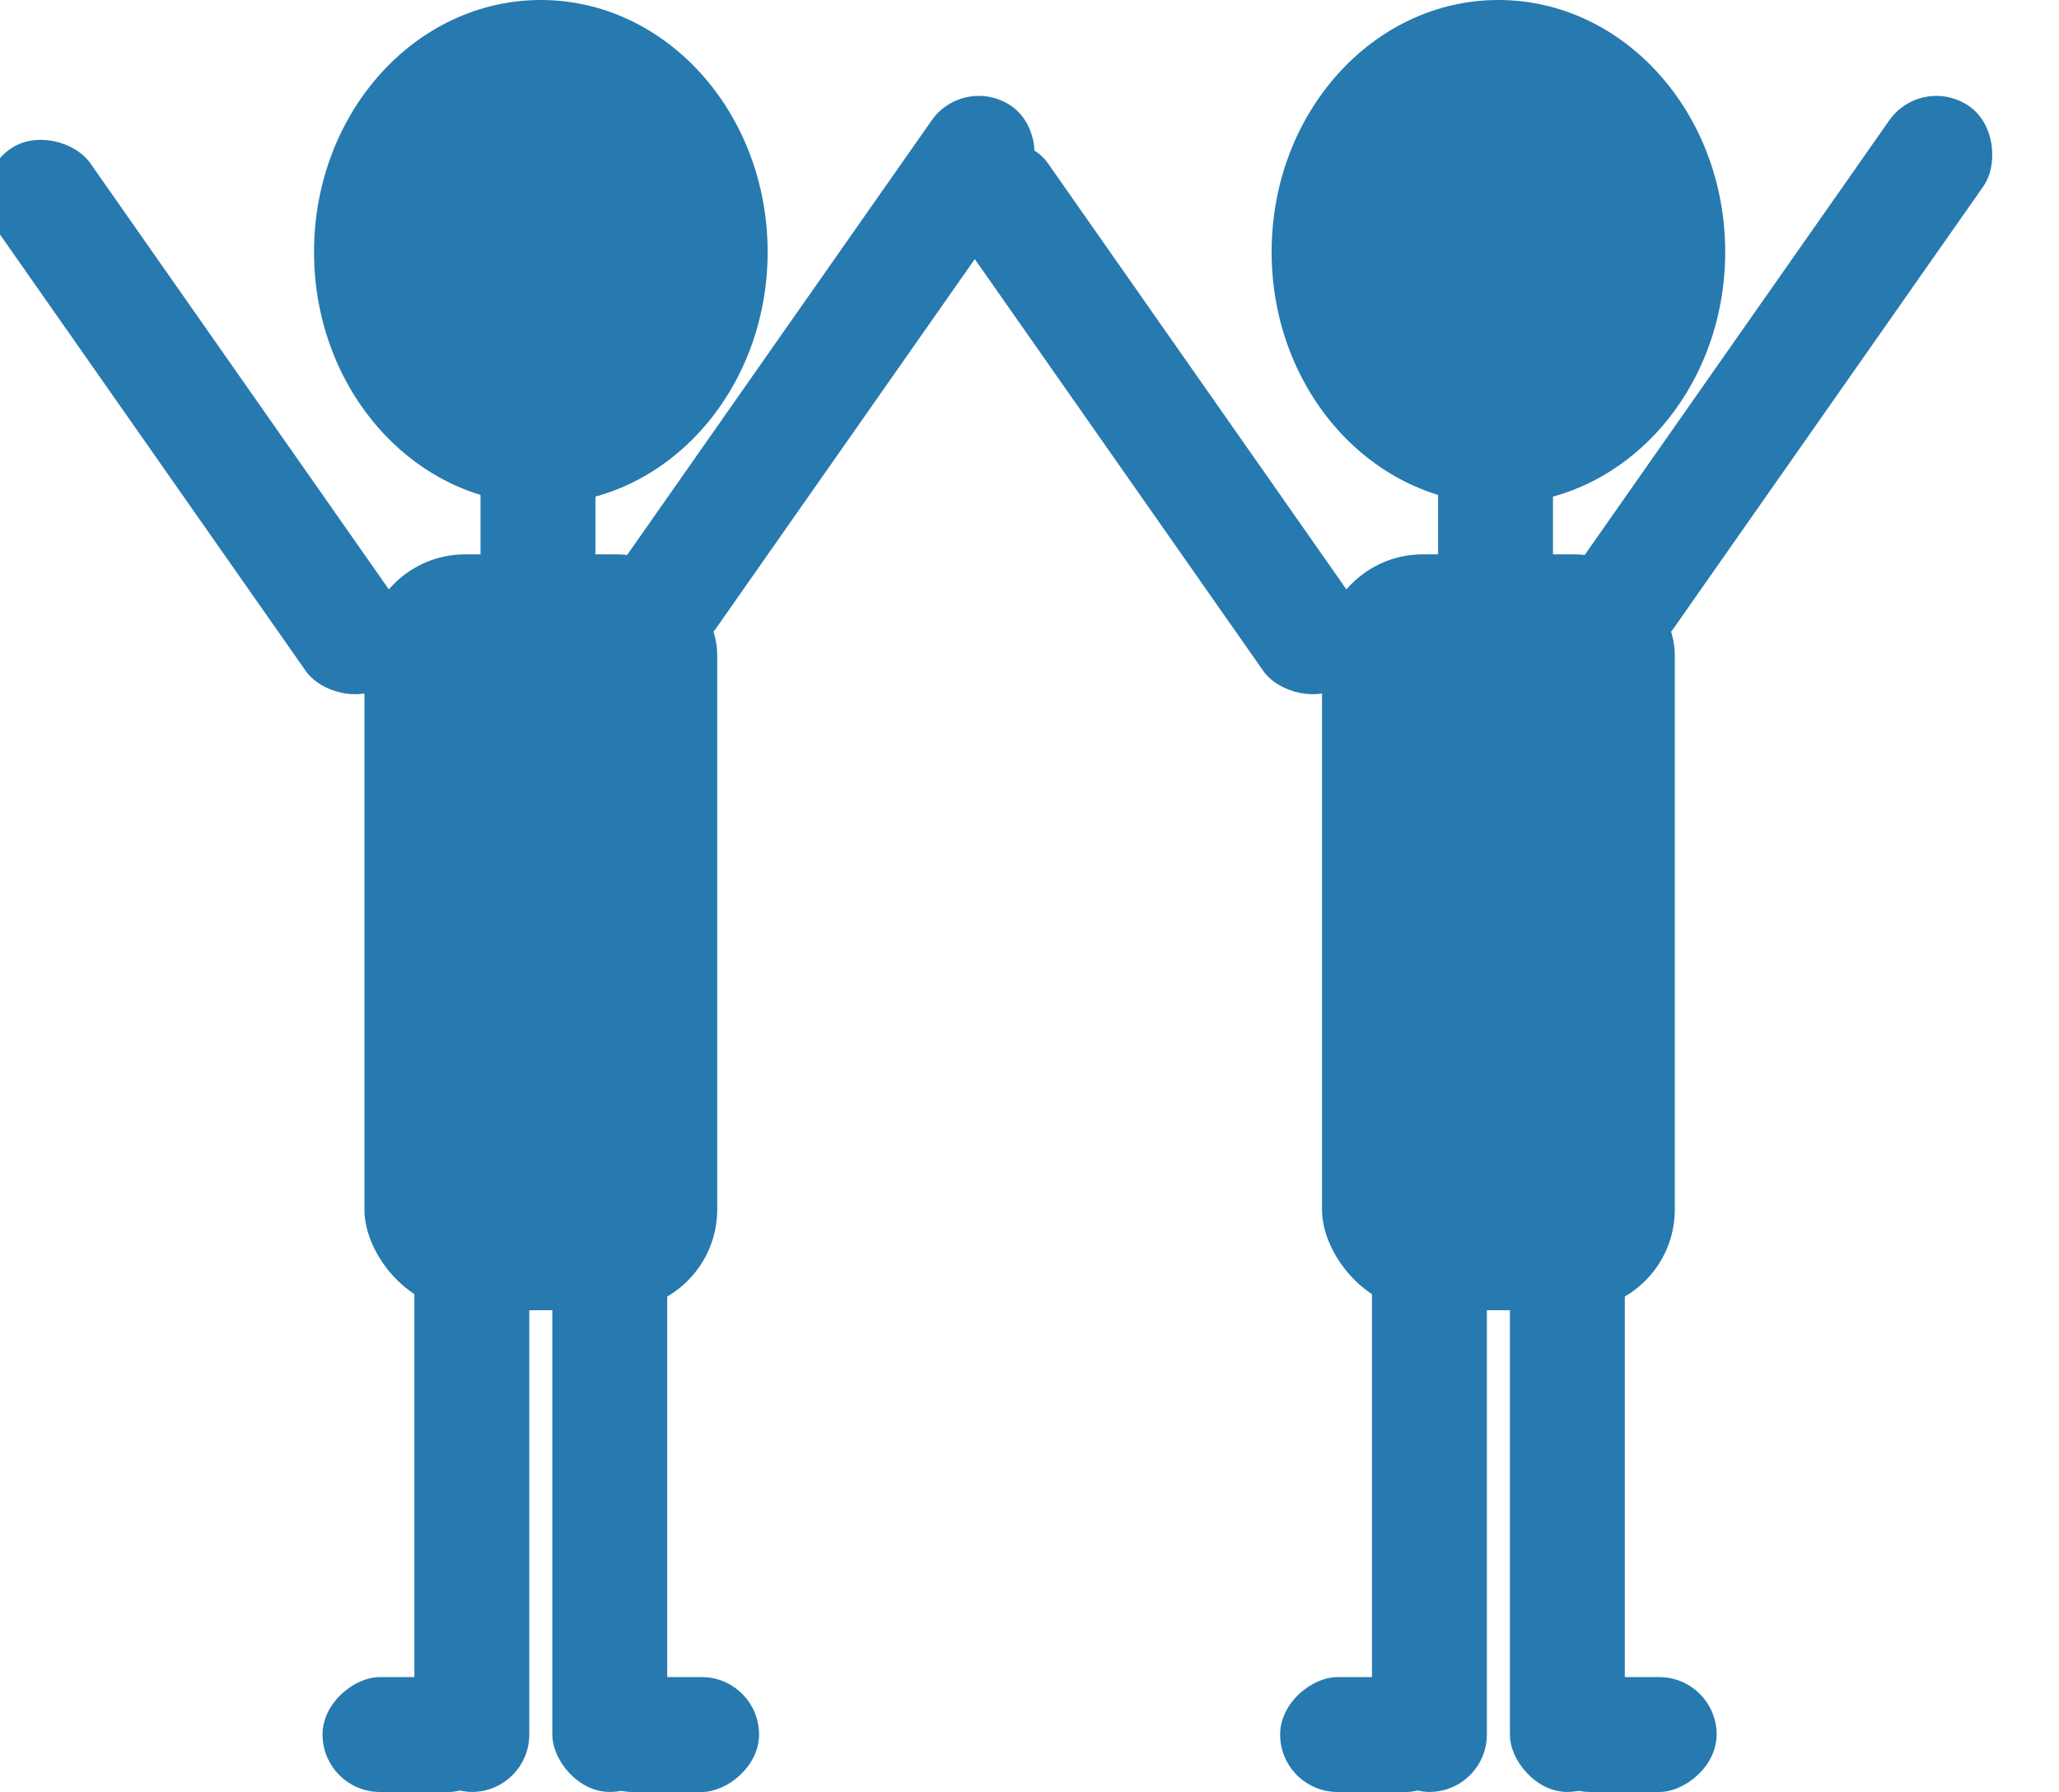
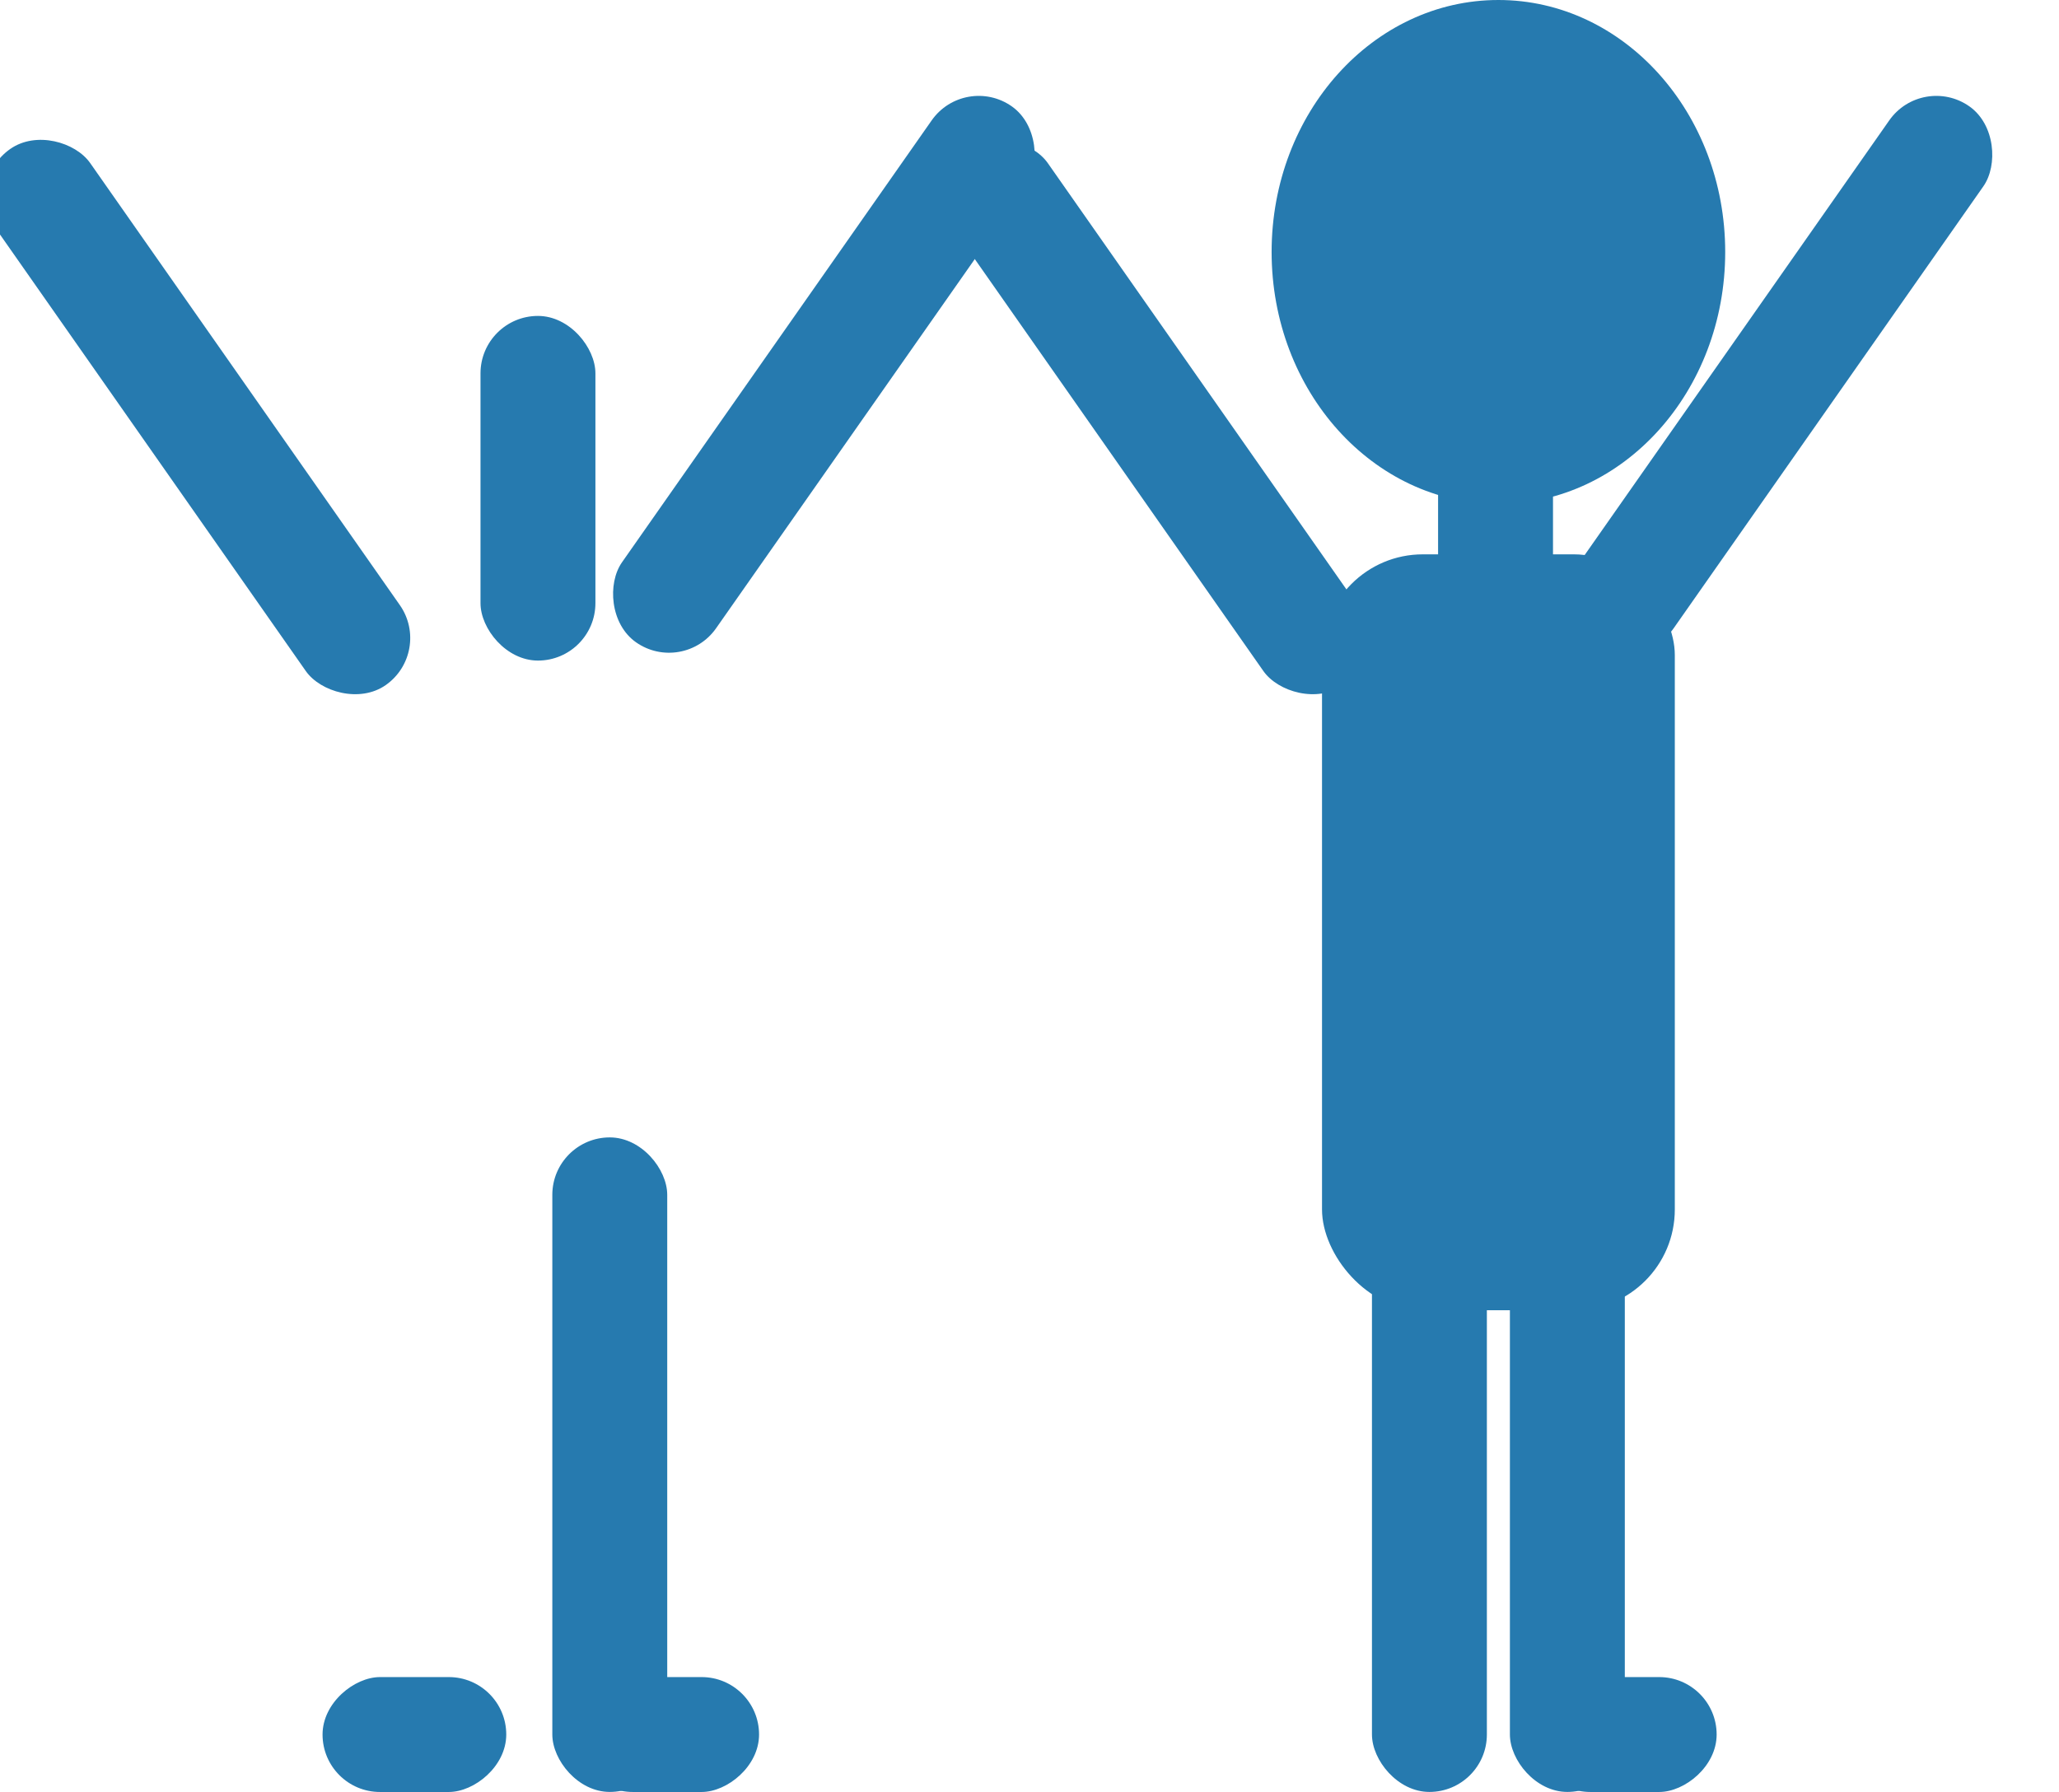
<svg xmlns="http://www.w3.org/2000/svg" width="40.854" height="35.558">
  <g fill="#267aaf">
    <g data-name="グループ 216" transform="translate(-739.769 -4813)">
-       <rect data-name="長方形 433" width="7" height="15" rx="2" transform="translate(747 4824)" />
      <rect data-name="長方形 434" width="2.28" height="6.839" rx="1.14" transform="translate(749.303 4819.269)" />
      <rect data-name="長方形 435" width="2.28" height="12.988" rx="1.14" transform="rotate(35.02 -7250.652 3609.972)" />
-       <rect data-name="長方形 437" width="2.28" height="12.988" rx="1.14" transform="translate(747.991 4835.57)" />
      <rect data-name="長方形 438" width="2.28" height="3.645" rx="1.14" transform="rotate(-90 2797.364 2051.195)" />
      <rect data-name="長方形 437" width="2.28" height="12.988" rx="1.14" transform="rotate(180 376.504 2424.279)" />
      <rect data-name="長方形 438" width="2.28" height="3.645" rx="1.14" transform="rotate(-90 2799.872 2048.687)" />
      <rect data-name="長方形 439" width="2.279" height="12.988" rx="1.14" transform="rotate(144.99 -386.86 2530.984)" />
-       <ellipse data-name="楕円形 50" cx="4.5" cy="5" rx="4.5" ry="5" transform="translate(746 4813)" />
    </g>
    <g data-name="グループ 217" transform="translate(-720.769 -4813)">
      <rect data-name="長方形 433" width="7" height="15" rx="2" transform="translate(747 4824)" />
      <rect data-name="長方形 434" width="2.28" height="6.839" rx="1.14" transform="translate(749.303 4819.269)" />
      <rect data-name="長方形 435" width="2.28" height="12.988" rx="1.14" transform="rotate(35.02 -7250.652 3609.972)" />
      <rect data-name="長方形 437" width="2.28" height="12.988" rx="1.14" transform="translate(747.991 4835.57)" />
-       <rect data-name="長方形 438" width="2.28" height="3.645" rx="1.14" transform="rotate(-90 2797.364 2051.195)" />
      <rect data-name="長方形 437" width="2.28" height="12.988" rx="1.14" transform="rotate(180 376.504 2424.279)" />
      <rect data-name="長方形 438" width="2.28" height="3.645" rx="1.14" transform="rotate(-90 2799.872 2048.687)" />
      <rect data-name="長方形 439" width="2.279" height="12.988" rx="1.14" transform="rotate(144.99 -386.86 2530.984)" />
      <ellipse data-name="楕円形 50" cx="4.5" cy="5" rx="4.5" ry="5" transform="translate(746 4813)" />
    </g>
  </g>
</svg>